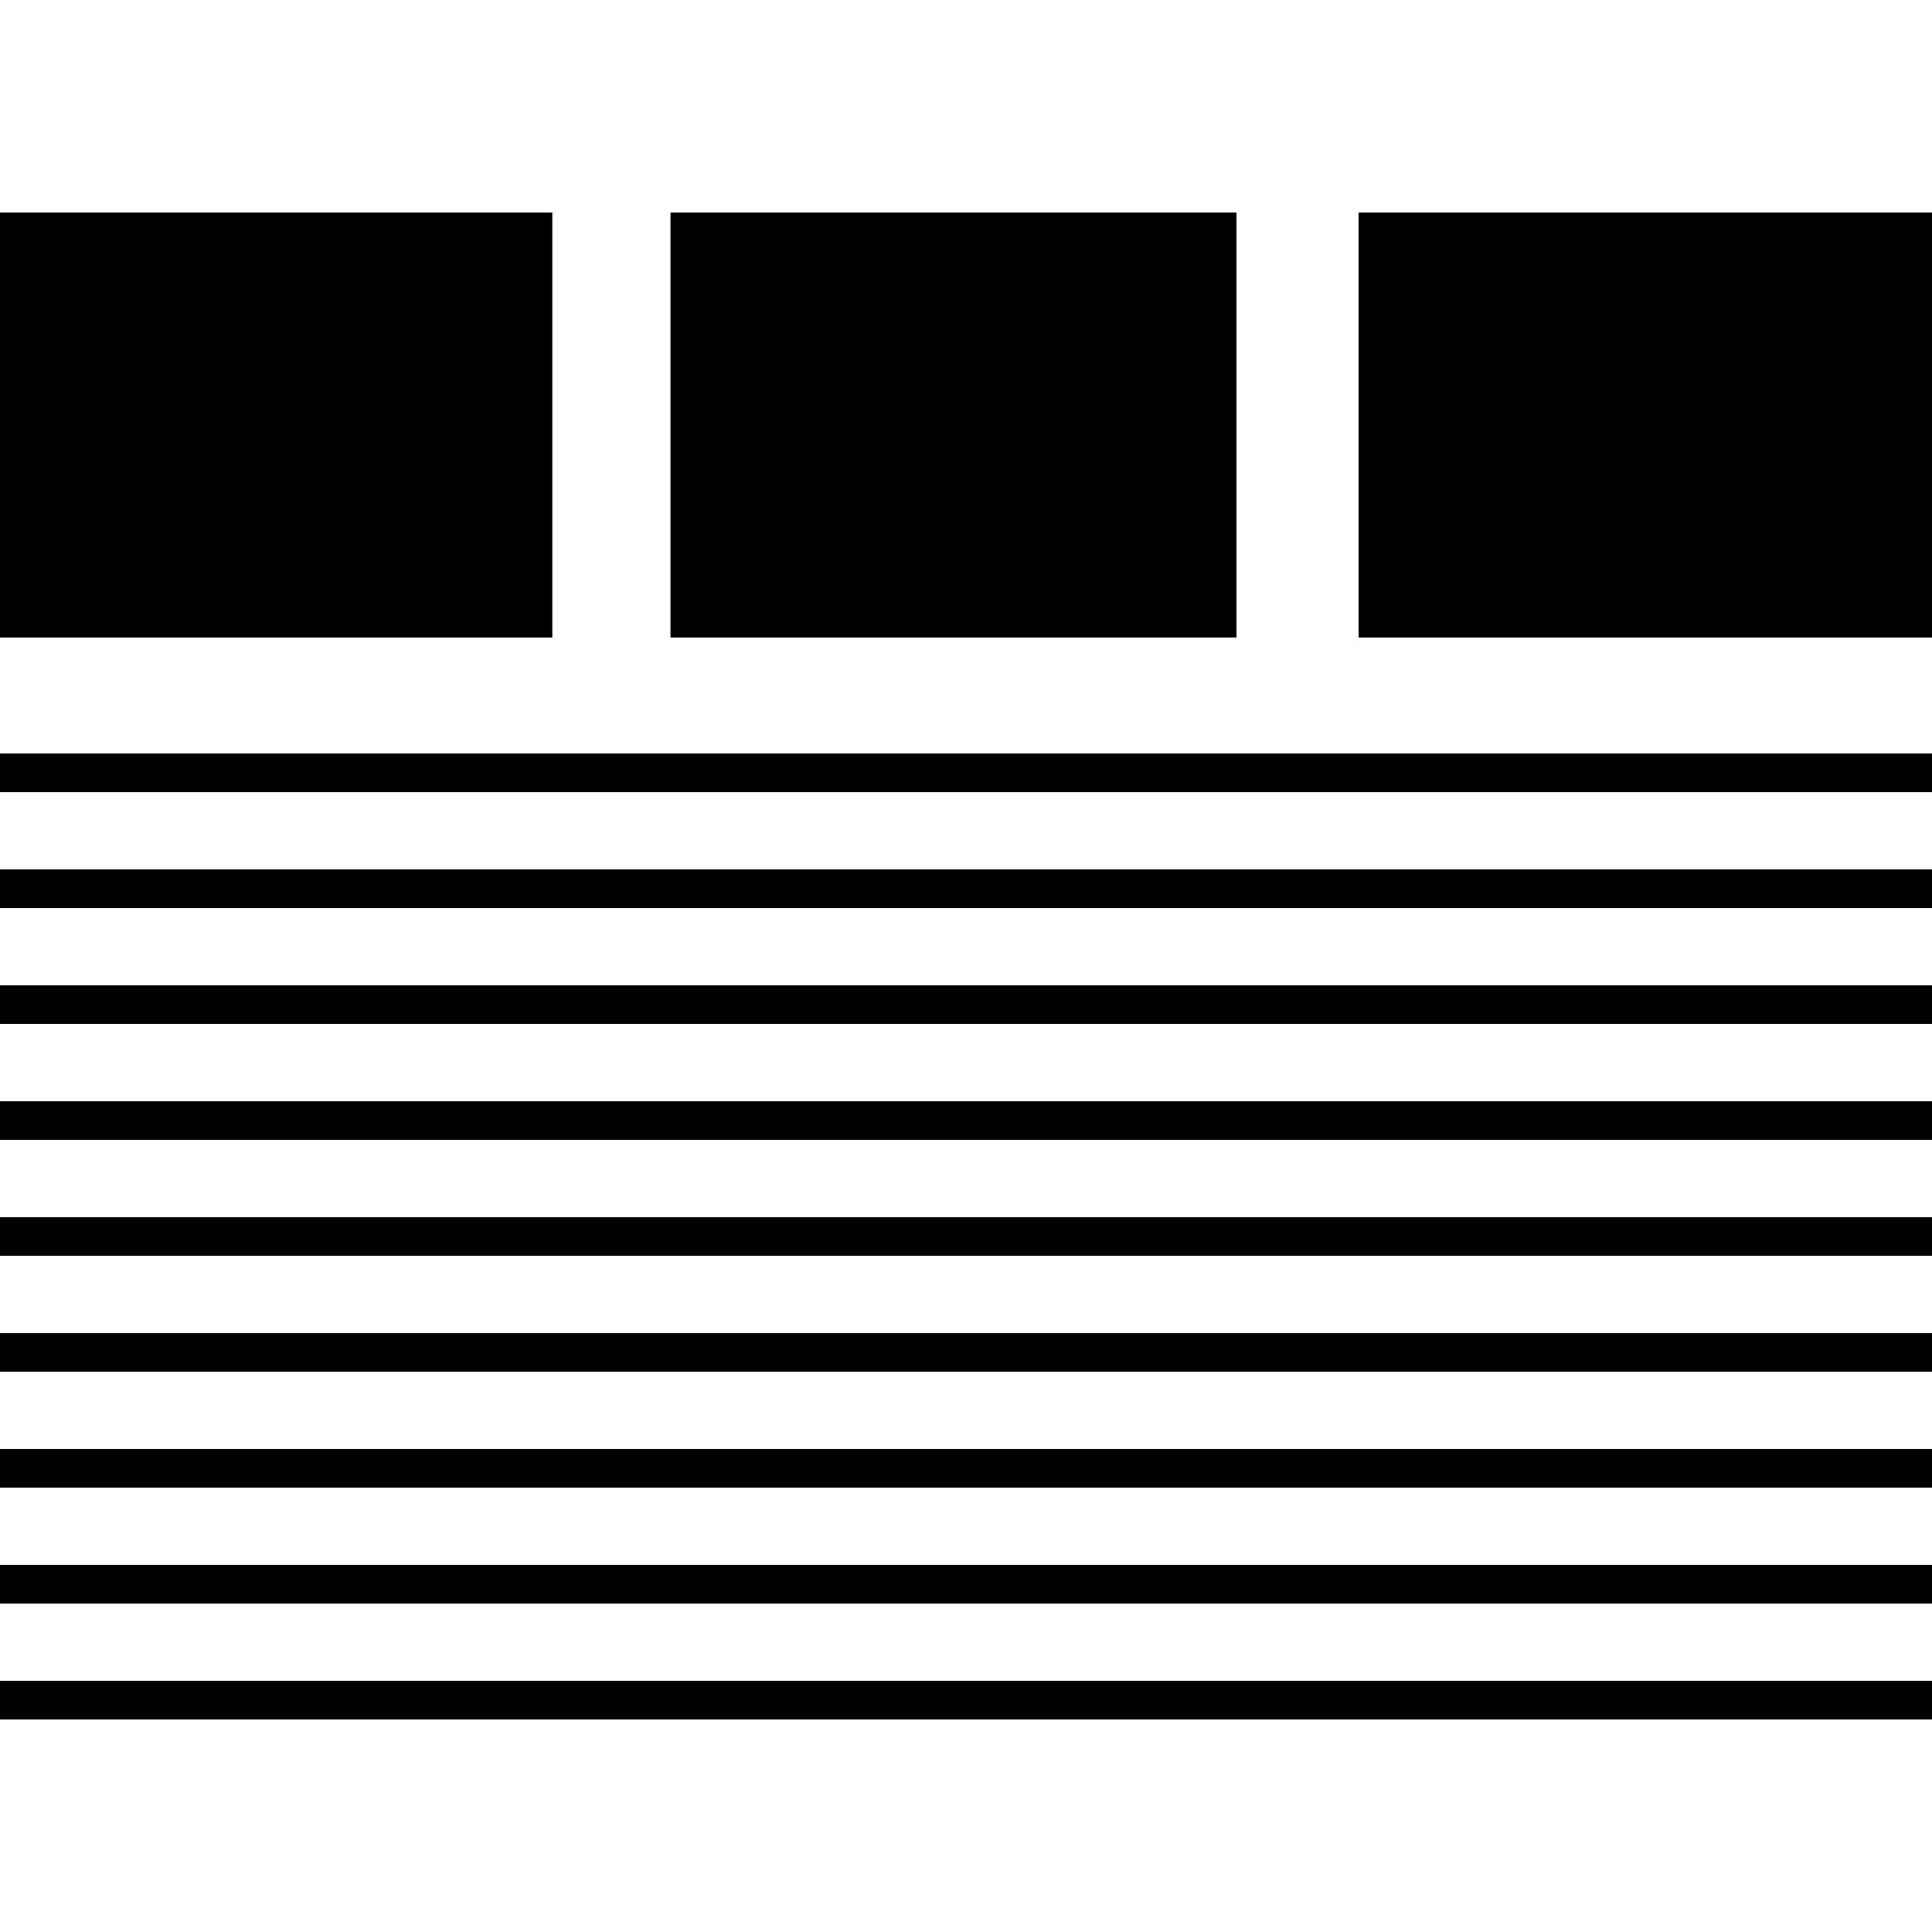
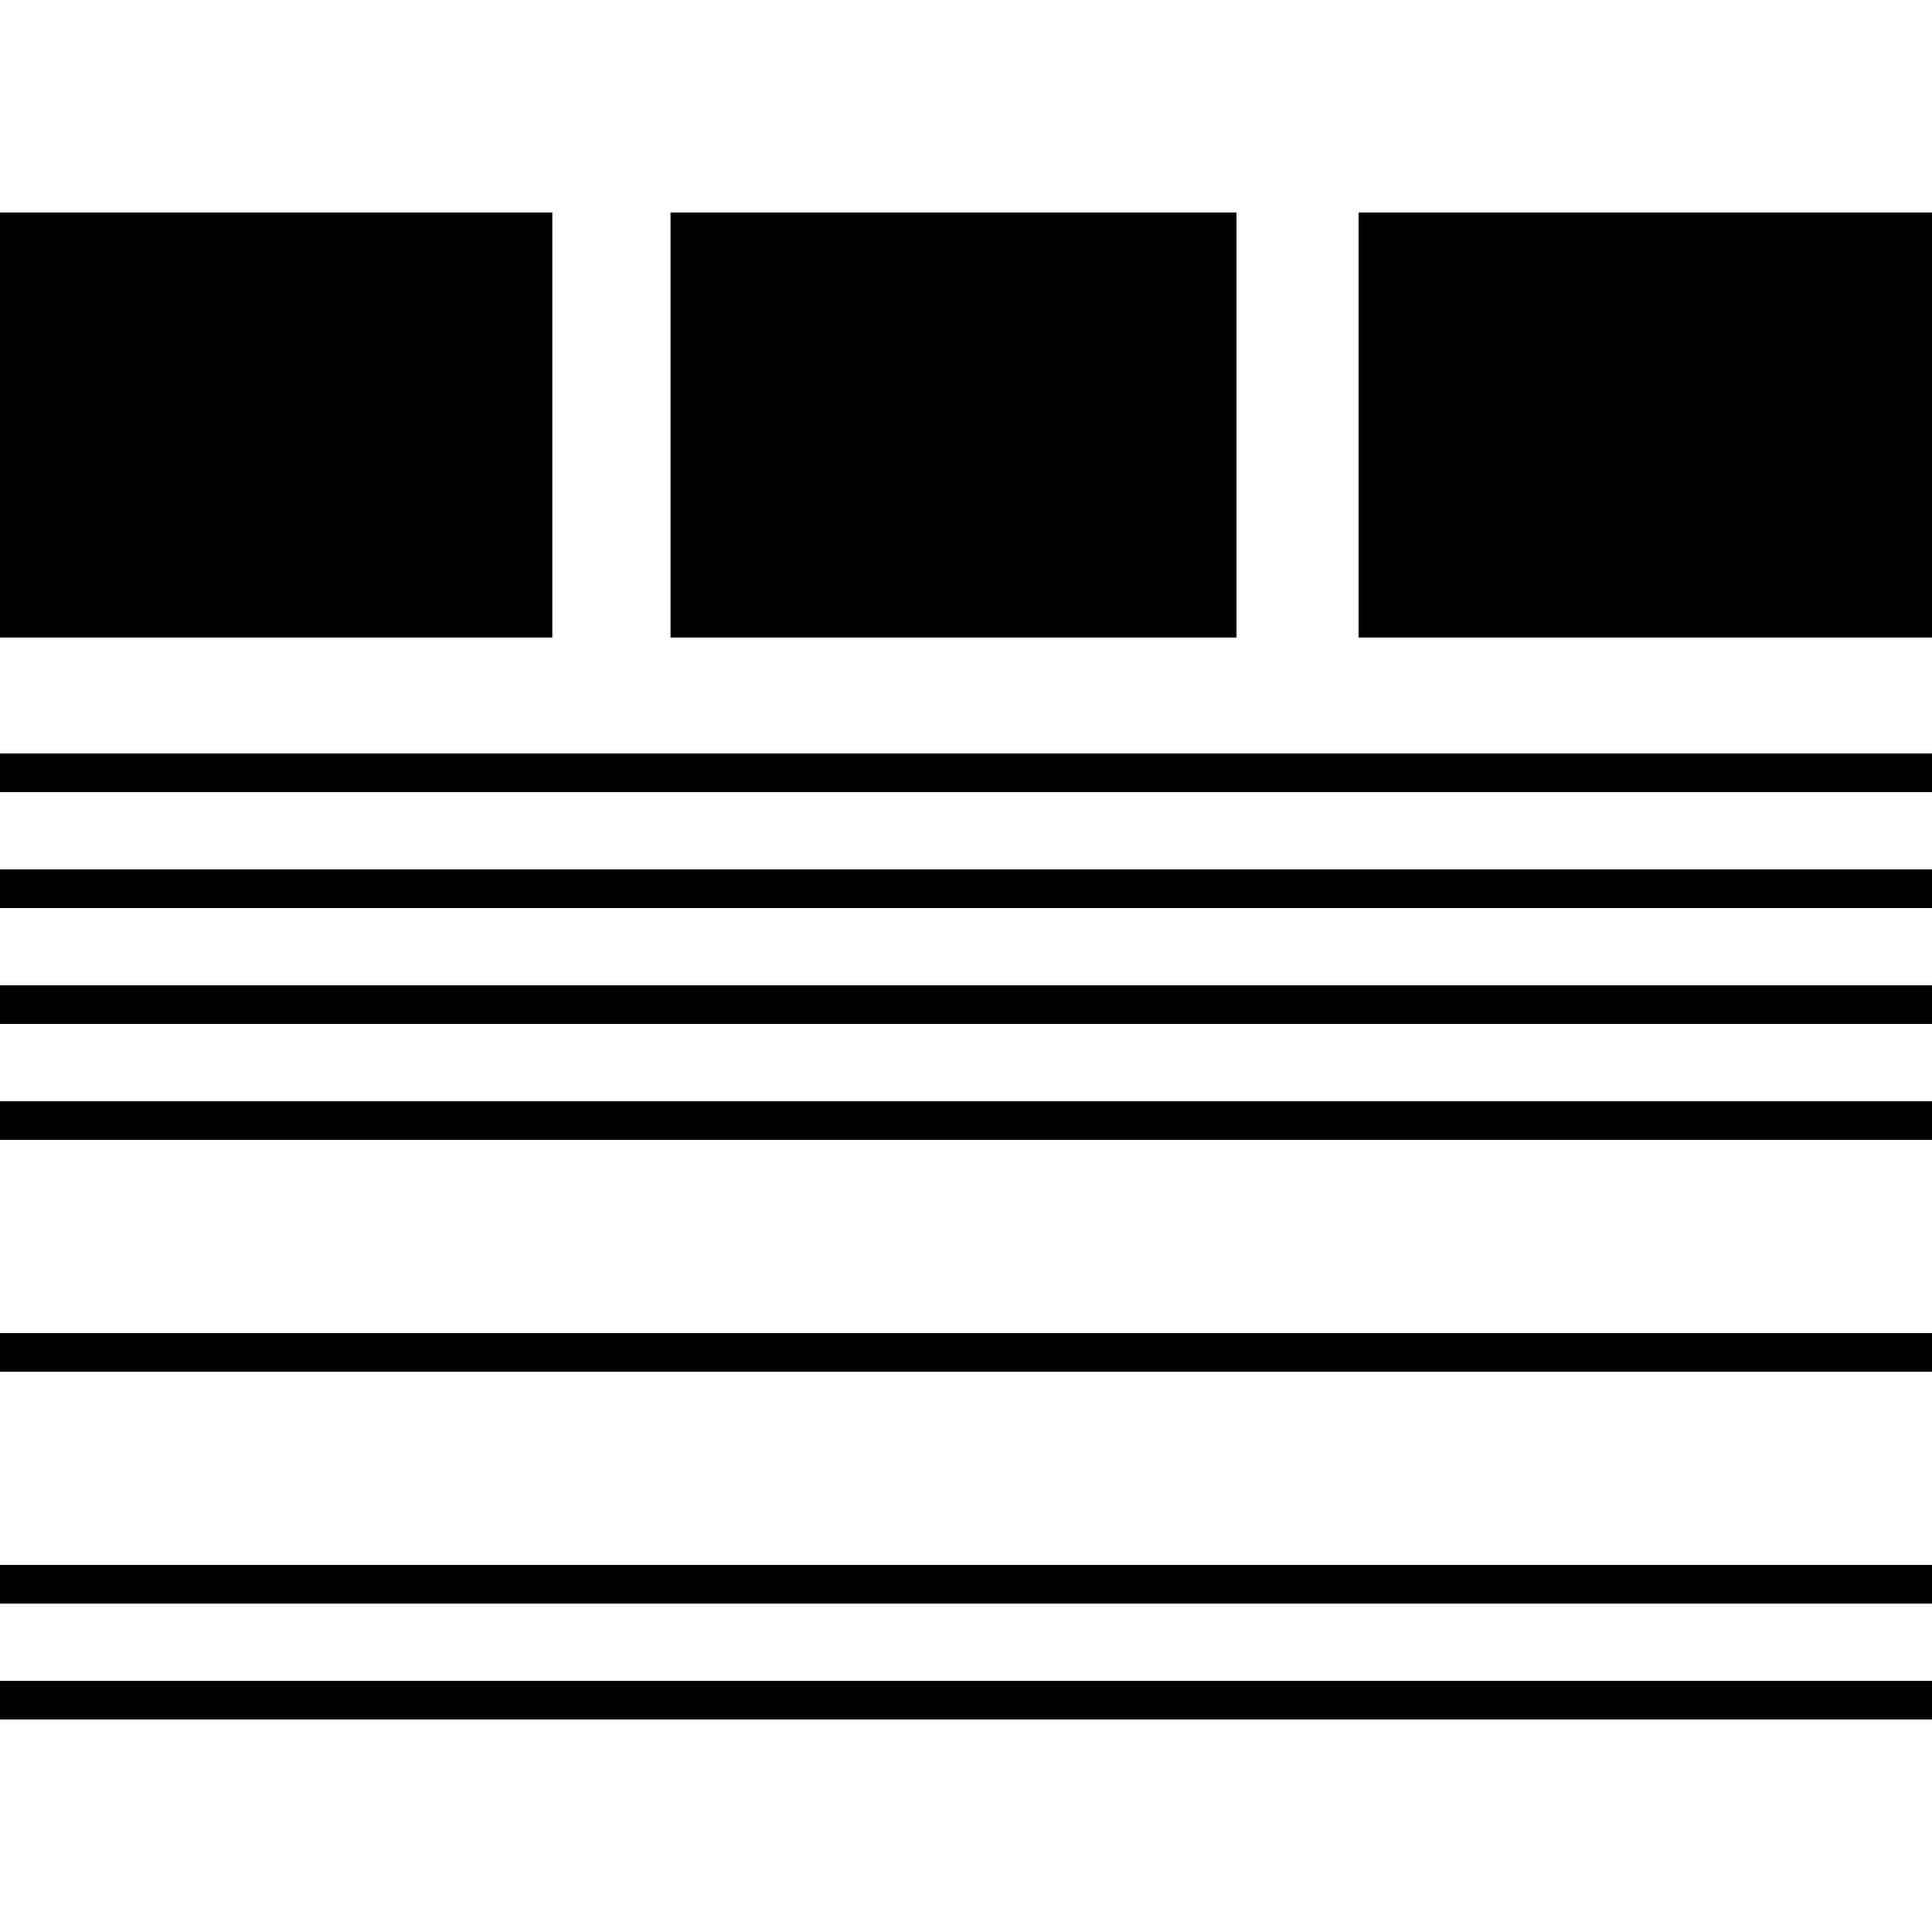
<svg xmlns="http://www.w3.org/2000/svg" fill="#000000" version="1.1" id="Capa_1" viewBox="0 0 490 490" xml:space="preserve">
  <g>
    <rect x="344.572" y="53.9" width="145.428" height="107.8" />
    <rect x="170.059" y="53.9" width="143.541" height="107.8" />
    <rect y="53.9" width="140.082" height="107.8" />
-     <rect x="0.001" y="308.7" width="489.999" height="9.8" />
    <rect x="0.001" y="338.1" width="489.999" height="9.8" />
-     <rect x="0.001" y="367.5" width="489.999" height="9.8" />
    <rect x="0.001" y="396.9" width="489.999" height="9.8" />
    <rect x="0" y="426.3" width="489.999" height="9.8" />
    <rect x="0.001" y="220.5" width="489.999" height="9.8" />
    <rect x="0.001" y="249.9" width="489.999" height="9.8" />
    <rect x="0.001" y="279.3" width="489.999" height="9.8" />
    <rect x="0.001" y="191.1" width="489.999" height="9.8" />
  </g>
</svg>